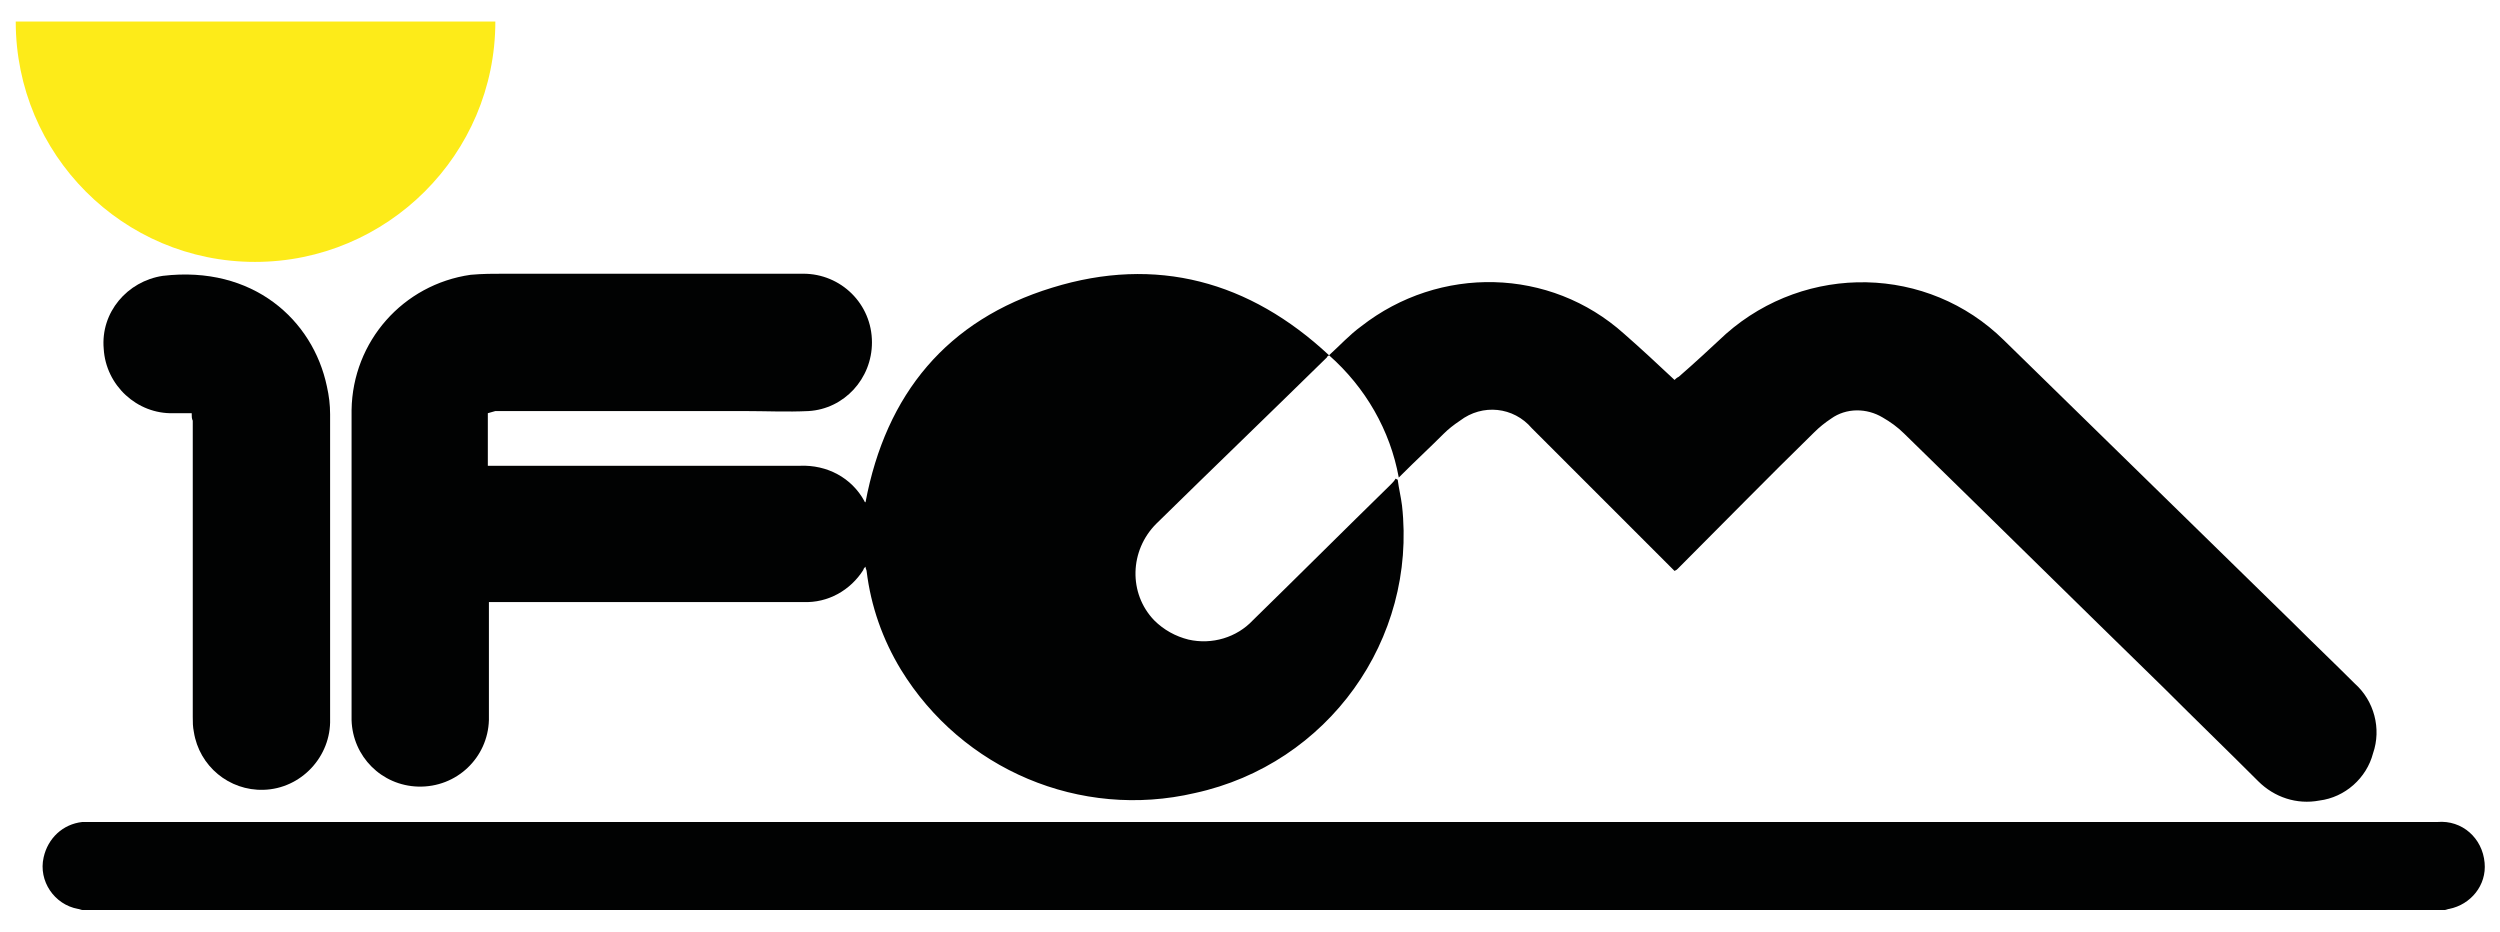
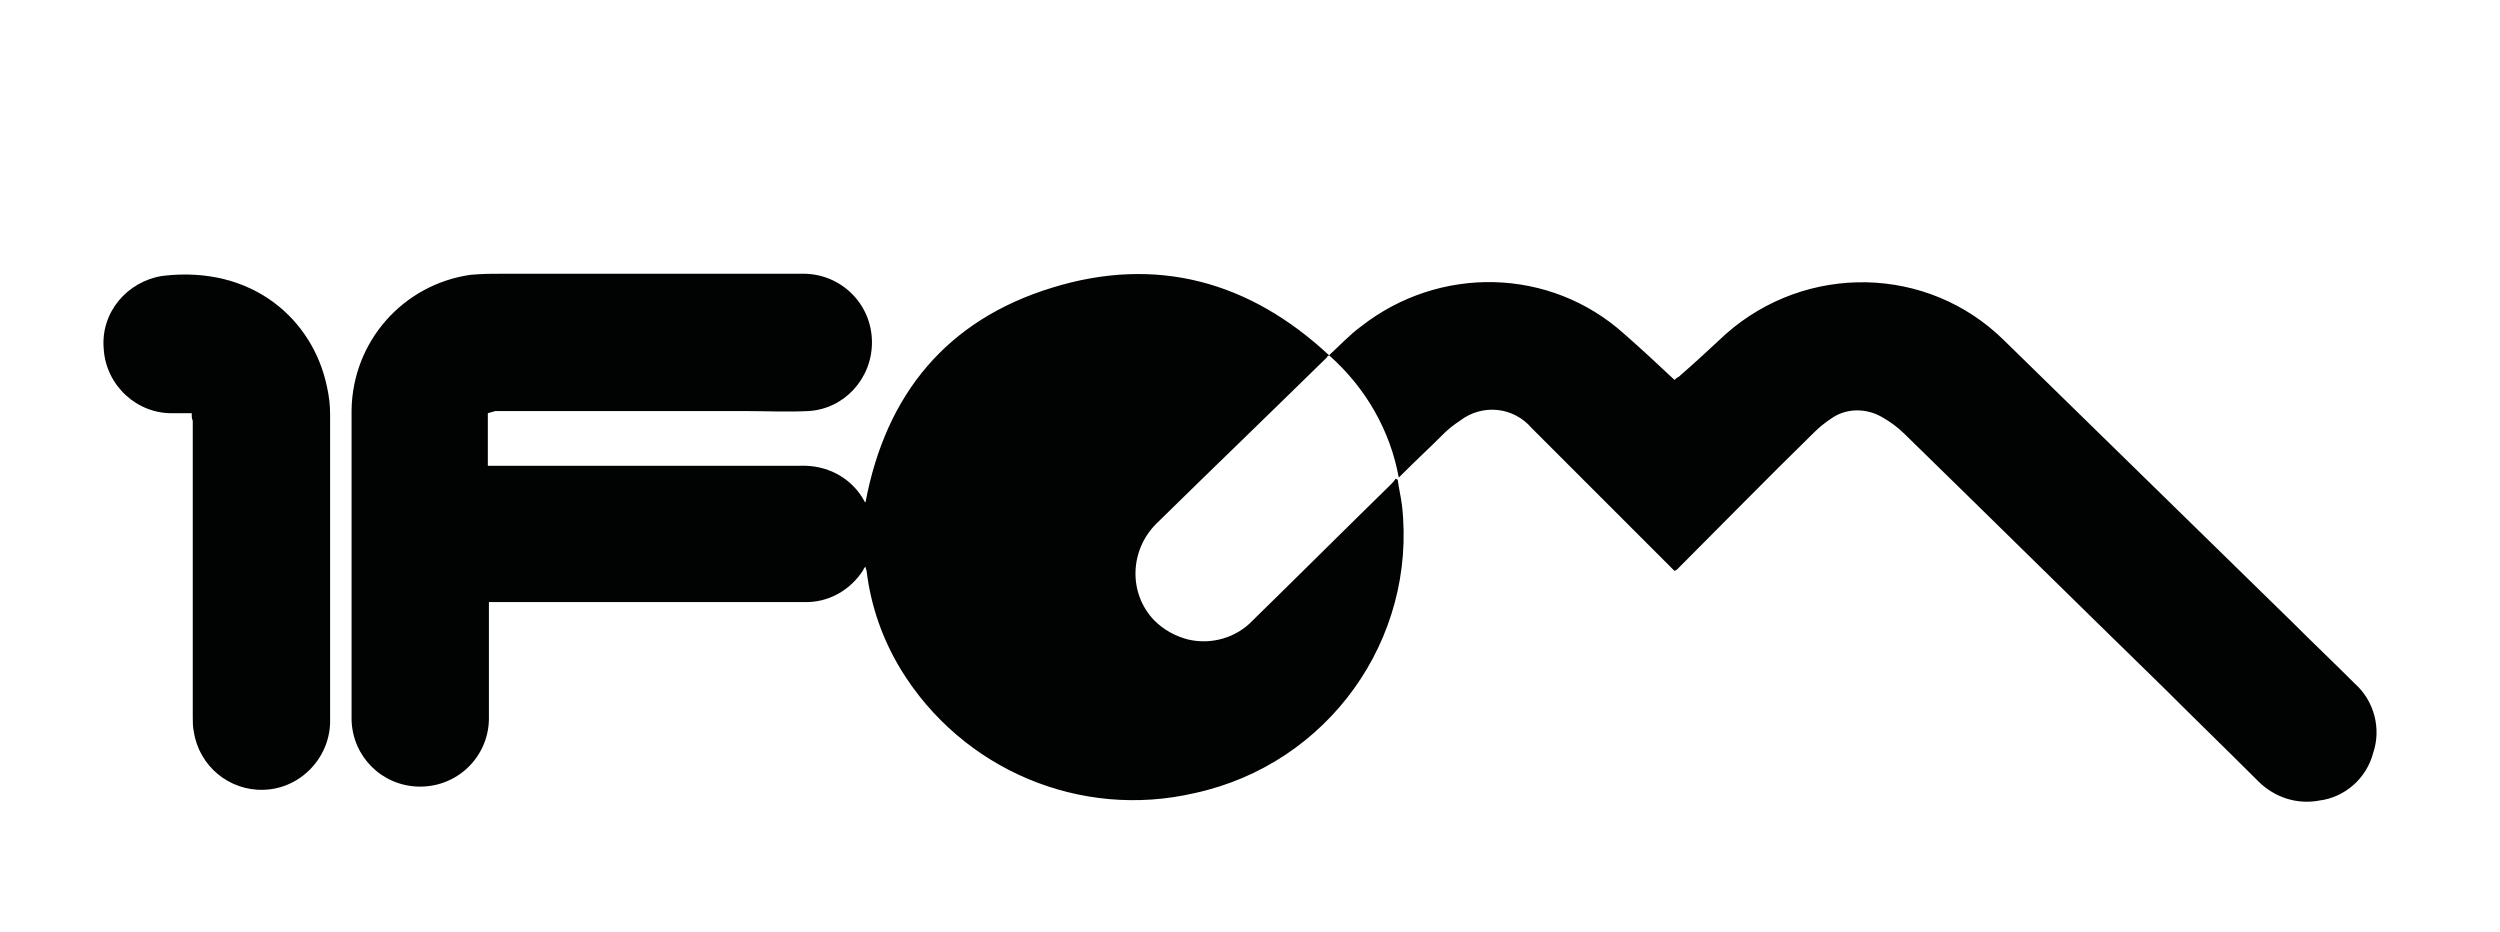
<svg xmlns="http://www.w3.org/2000/svg" id="Livello_1" x="0px" y="0px" viewBox="0 0 233 86.9" style="enable-background:new 0 0 233 86.9;" xml:space="preserve">
  <style type="text/css">
	.st0{fill-rule:evenodd;clip-rule:evenodd;fill:#010202;}
	.st1{fill-rule:evenodd;clip-rule:evenodd;fill:#FDEB19;}
</style>
  <g id="ifom" transform="translate(-17.334 -96.69)">
-     <path id="Tracciato_25" class="st0" d="M25,181.5c-0.1,0-0.3-0.1-0.4-0.1c-2.2-0.4-3.7-2.6-3.2-4.8c0.4-1.8,1.8-3.1,3.6-3.3   c0.3,0,0.5,0,0.8,0c72.9,0,145.8,0,218.7,0c2.3-0.2,4.2,1.5,4.4,3.8c0.2,2.1-1.3,3.9-3.3,4.3c-0.1,0-0.3,0.1-0.4,0.1L25,181.5z" />
    <path id="Tracciato_26" class="st0" d="M62.8,135.2v4.9h0.7c9.5,0,18.9,0,28.4,0c2.5-0.1,4.8,1.1,6,3.3c0,0,0,0.1,0.1,0.1   c1.9-10.1,7.6-17,17.4-20c9.7-3,18.4-0.6,25.8,6.3c1-0.9,1.9-1.9,3-2.7c7.3-5.7,17.6-5.5,24.5,0.7c1.6,1.4,3.1,2.8,4.7,4.3   c0.1-0.1,0.2-0.2,0.4-0.3c1.5-1.3,3-2.7,4.4-4c7.5-6.6,18.8-6.4,25.9,0.6l26.9,26.3c1.9,1.9,3.9,3.8,5.8,5.7   c1.8,1.6,2.5,4.2,1.7,6.5c-0.6,2.3-2.6,4.1-5,4.4c-2.1,0.4-4.2-0.3-5.7-1.8c-2.9-2.9-5.9-5.8-8.8-8.7c-8.1-7.9-16.1-15.8-24.2-23.7   c-0.6-0.6-1.3-1.1-2-1.5c-1.5-0.9-3.4-0.9-4.8,0.1c-0.6,0.4-1.1,0.8-1.6,1.3c-4.3,4.2-8.5,8.5-12.7,12.7c-0.1,0.1-0.1,0.1-0.3,0.2   c-0.1-0.1-0.3-0.3-0.4-0.4c-4.3-4.3-8.6-8.6-12.9-12.9c-1.7-2-4.6-2.3-6.7-0.7c-0.6,0.4-1.1,0.8-1.5,1.2c-1.3,1.3-2.6,2.5-3.9,3.8   c-0.1,0.1-0.2,0.2-0.3,0.3c-0.8-4.4-3.1-8.4-6.5-11.4c-0.1,0.1-0.2,0.1-0.2,0.2c-5.3,5.2-10.6,10.3-15.9,15.5   c-2.5,2.5-2.6,6.5-0.2,9c0.9,0.9,2,1.5,3.2,1.8c2.2,0.5,4.5-0.2,6-1.8c4.3-4.2,8.5-8.4,12.8-12.6c0.2-0.2,0.4-0.4,0.5-0.6l0.2,0.1   c0.1,0.8,0.3,1.6,0.4,2.4c1.4,12.5-6.9,24.1-19.3,26.8c-10.7,2.5-21.7-2.2-27.4-11.5c-1.7-2.8-2.8-5.9-3.2-9.2   c0-0.1-0.1-0.2-0.1-0.4c-0.1,0.1-0.2,0.2-0.2,0.3c-1.2,1.9-3.3,3.1-5.6,3c-9.5,0-19.1,0-28.6,0h-0.7v0.6c0,3.5,0,7,0,10.4   c-0.1,3.5-3,6.3-6.6,6.2c-3.4-0.1-6.1-2.8-6.2-6.2c0-9.6,0-19.3,0-28.9c0.1-6.4,4.8-11.7,11.1-12.6c1.1-0.1,2.1-0.1,3.2-0.1   c9.3,0,18.5,0,27.8,0c3.5,0,6.4,2.8,6.4,6.4c0,3.4-2.6,6.2-5.9,6.4c-2,0.1-4,0-6,0c-7.7,0-15.4,0-23.2,0L62.8,135.2z" />
    <path id="Tracciato_27" class="st0" d="M35.2,135.2c-0.6,0-1.2,0-1.7,0c-3.4,0.1-6.3-2.6-6.5-6c-0.3-3.4,2.2-6.3,5.5-6.8   c8.4-1,14,4.1,15.3,10.3c0.2,0.9,0.3,1.7,0.3,2.6c0,9.5,0,18.9,0,28.4c0.1,3.5-2.7,6.5-6.2,6.6c-3.2,0.1-6-2.2-6.5-5.4   c-0.1-0.5-0.1-0.9-0.1-1.4c0-9.2,0-18.4,0-27.6C35.2,135.7,35.2,135.5,35.2,135.2z" />
-     <path id="Tracciato_28" class="st1" d="M41.1,121.1c12.3,0,22.4-10,22.4-22.4H18.8C18.8,111.1,28.8,121.1,41.1,121.1   C41.1,121.1,41.1,121.1,41.1,121.1z" />
  </g>
</svg>